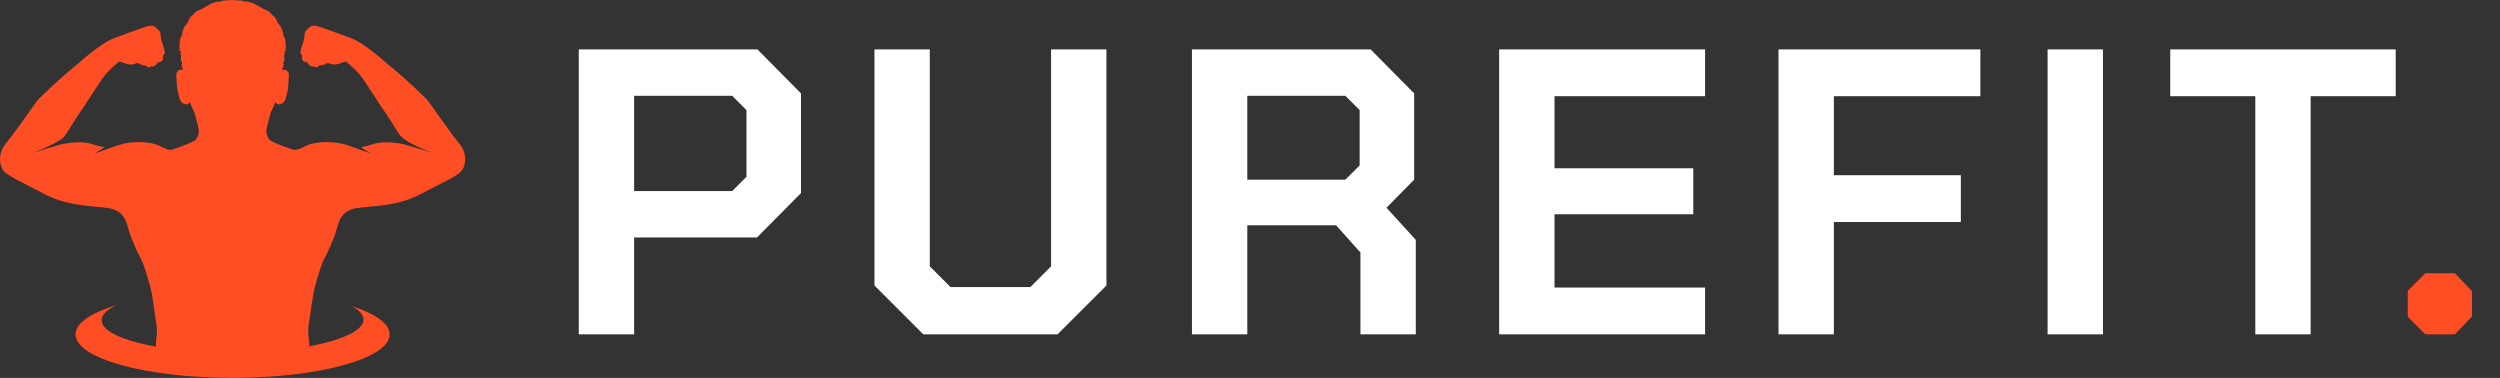
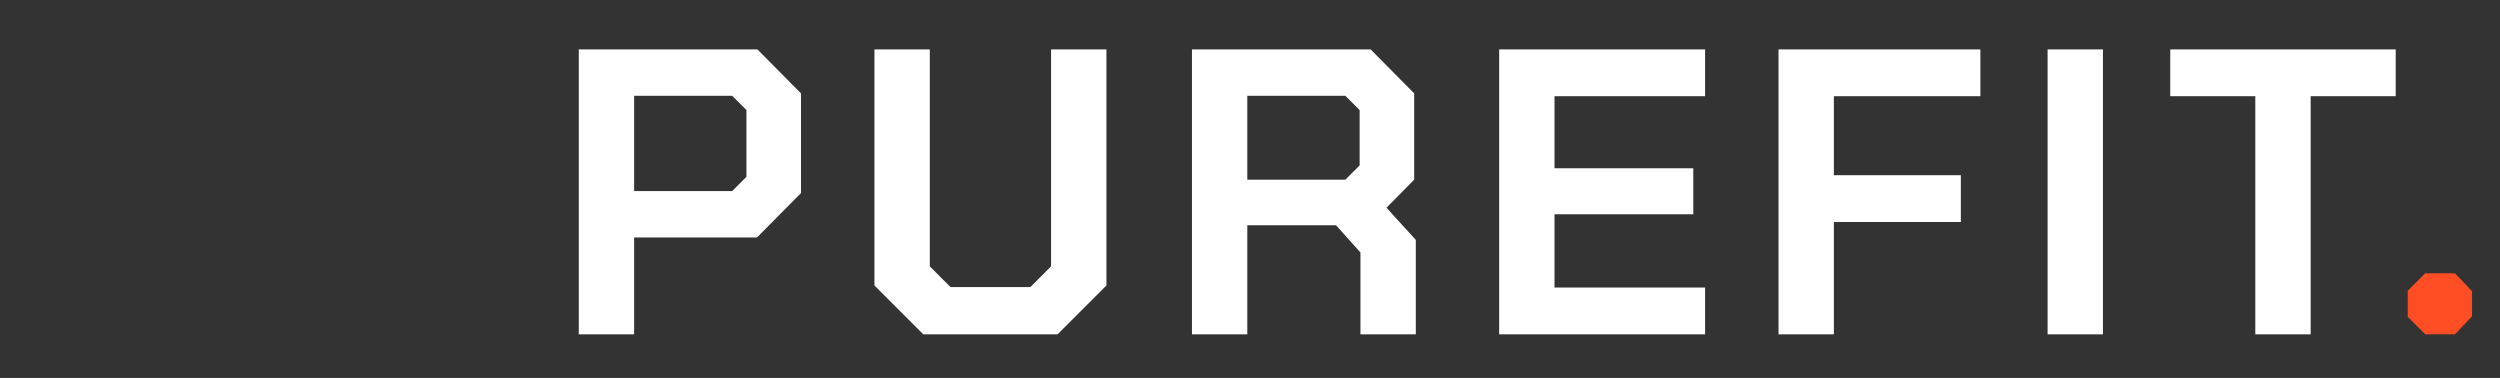
<svg xmlns="http://www.w3.org/2000/svg" width="172" height="26" viewBox="0 0 172 26" fill="none">
  <rect x="0" y="0" width="172" height="26" fill="#333333" stroke="none" />
  <path d="M39.82 3.4H52.112L55.108 6.424V13.284L52.084 16.336H43.628V23H39.82V3.4ZM50.376 13.144L51.356 12.164V7.572L50.376 6.592H43.628V13.144H50.376ZM60.162 19.64V3.4H63.97V18.324L65.398 19.752H70.886L72.314 18.324V3.4H76.122V19.64L72.762 23H63.522L60.162 19.64ZM97.407 16.504V23H93.599V17.372L91.919 15.496H85.815V23H82.007V3.4H94.299L97.295 6.424V12.36L95.391 14.292L97.407 16.504ZM85.815 12.36H92.563L93.543 11.38V7.572L92.563 6.592H85.815V12.36ZM103.142 3.4H117.31V6.62H106.95V11.576H116.498V14.74H106.95V19.78H117.31V23H103.142V3.4ZM122.362 3.4H136.25V6.62H126.17V12.052H134.906V15.272H126.17V23H122.362V3.4ZM140.875 3.4H144.683V23H140.875V3.4ZM155.165 6.62H149.313V3.4H164.825V6.62H158.973V23H155.165V6.62Z" fill="white" />
  <path d="M165.652 21.796V20.004L166.856 18.8H168.9L170.076 20.032V21.768L168.9 23H166.856L165.652 21.796Z" fill="#FF4D24" />
  <g clip-path="url(#clip0_910_14944)">
-     <path d="M31.576 9.843C31.013 9.176 29.615 7.151 29.446 6.933C29.276 6.717 27.727 5.265 27.155 4.815C26.584 4.365 25.164 3 24.154 2.627C23.143 2.254 22.109 1.874 21.885 1.812C21.661 1.75 21.451 1.722 21.256 1.914C21.256 1.914 20.963 2.122 20.951 2.363C20.941 2.604 20.928 2.706 20.841 2.95C20.754 3.195 20.647 3.534 20.671 3.64C20.694 3.745 20.79 3.811 20.79 3.811C20.79 3.811 20.752 4.052 20.825 4.162C20.897 4.273 21.156 4.294 21.156 4.294C21.156 4.294 21.193 4.4 21.284 4.467C21.373 4.534 21.42 4.623 21.612 4.564C21.612 4.564 21.801 4.755 21.934 4.52C21.934 4.52 22.256 4.497 22.399 4.391C22.544 4.286 22.662 4.363 22.726 4.391C22.789 4.419 23.047 4.481 23.325 4.388C23.603 4.294 23.646 4.263 23.646 4.263C23.646 4.263 23.739 4.275 23.788 4.236C23.788 4.236 24.482 4.708 24.997 5.464C25.512 6.221 26.245 7.396 26.403 7.588C26.527 7.741 27.142 8.729 27.422 9.18C27.475 9.264 27.718 9.512 27.8 9.57C28.585 10.116 29.887 10.559 29.887 10.559C29.474 10.416 28.463 10.119 27.79 9.924C27.791 9.927 27.793 9.931 27.793 9.931C27.793 9.931 26.607 9.646 25.775 9.883C25.507 9.961 25.304 10.038 25.124 10.066C24.96 10.093 24.811 10.139 24.907 10.184C24.92 10.191 24.932 10.2 24.944 10.209C25.28 10.434 25.512 10.559 25.512 10.559C24.933 10.358 23.907 9.994 23.709 9.924C23.081 9.774 22.181 9.688 21.35 9.913C21.256 9.938 20.962 10.072 20.811 10.147C20.614 10.246 20.346 10.348 20.168 10.299C19.855 10.211 18.744 9.785 18.594 9.662C18.443 9.539 18.24 9.164 18.363 8.751C18.485 8.337 18.583 7.793 18.686 7.607C18.791 7.421 18.942 7.014 18.942 7.014C18.942 7.014 19.022 7.206 19.23 7.176C19.438 7.148 19.594 6.997 19.647 6.792C19.699 6.588 19.802 6.228 19.814 6.076C19.827 5.925 19.895 5.199 19.862 5.047C19.827 4.896 19.601 4.697 19.423 4.843V4.701L19.498 4.646L19.466 4.544C19.466 4.544 19.512 4.509 19.515 4.5C19.519 4.491 19.542 4.5 19.515 4.454C19.489 4.409 19.479 4.382 19.475 4.365C19.473 4.347 19.473 4.338 19.496 4.298C19.519 4.257 19.545 4.254 19.554 4.213C19.563 4.173 19.573 4.15 19.568 4.115C19.563 4.08 19.559 4.087 19.554 4.018C19.549 3.951 19.557 3.916 19.554 3.884C19.55 3.853 19.58 3.672 19.58 3.661C19.58 3.649 19.592 3.652 19.589 3.615C19.585 3.577 19.552 3.517 19.571 3.508C19.592 3.499 19.687 3.48 19.687 3.48L19.624 3.334C19.624 3.334 19.661 3.302 19.668 3.263C19.673 3.226 19.699 3.249 19.676 3.202C19.654 3.156 19.65 3.149 19.648 3.112C19.645 3.073 19.643 3.103 19.645 3.024C19.648 2.945 19.652 2.954 19.645 2.899C19.64 2.845 19.643 2.85 19.631 2.783C19.619 2.716 19.627 2.695 19.608 2.651C19.587 2.607 19.591 2.616 19.571 2.581C19.55 2.546 19.536 2.523 19.531 2.505C19.524 2.488 19.524 2.488 19.524 2.488L19.458 2.356L19.528 2.298L19.39 2.178H19.493L19.377 2.09H19.479L19.346 2.009L19.381 1.947C19.381 1.947 19.297 1.809 19.199 1.685C19.101 1.564 19.036 1.476 19.036 1.476H19.108C19.108 1.476 18.992 1.328 18.961 1.295C18.93 1.263 18.872 1.21 18.872 1.21H18.996C18.996 1.21 18.818 1.122 18.779 1.078C18.742 1.034 18.575 0.816 18.415 0.741C18.256 0.665 18.184 0.656 18.078 0.586C17.971 0.515 17.782 0.429 17.702 0.38C17.621 0.331 17.434 0.202 17.279 0.174C17.123 0.146 17.126 0.113 17.044 0.111C16.957 0.109 16.826 0.12 16.791 0.093C16.756 0.067 16.694 0.063 16.665 0.049C16.635 0.035 16.603 0.049 16.563 0.035C16.523 0.019 16.432 0.04 16.399 0.039C16.364 0.037 16.243 0.014 16.243 0.014C16.243 0.014 16.147 0.011 16.096 0.009C16.047 0.004 16 0 16 0C16 0 15.955 0.004 15.904 0.005C15.853 0.007 15.757 0.011 15.757 0.011C15.757 0.011 15.636 0.035 15.601 0.037C15.566 0.039 15.482 0.019 15.442 0.033C15.402 0.049 15.364 0.035 15.335 0.047C15.307 0.062 15.245 0.065 15.21 0.091C15.175 0.118 15.043 0.107 14.963 0.109C14.883 0.111 14.886 0.144 14.73 0.172C14.575 0.201 14.388 0.329 14.307 0.378C14.227 0.427 14.038 0.515 13.931 0.584C13.824 0.654 13.751 0.663 13.592 0.739C13.433 0.815 13.265 1.033 13.228 1.077C13.191 1.121 13.011 1.209 13.011 1.209H13.135C13.135 1.209 13.078 1.261 13.046 1.293C13.015 1.325 12.899 1.474 12.899 1.474H12.971C12.971 1.474 12.908 1.562 12.808 1.684C12.71 1.807 12.626 1.946 12.626 1.946L12.661 2.007L12.528 2.088H12.63L12.514 2.176H12.619L12.481 2.296L12.551 2.354L12.485 2.486C12.485 2.486 12.485 2.486 12.479 2.503C12.474 2.521 12.459 2.544 12.439 2.579C12.418 2.614 12.422 2.605 12.401 2.649C12.38 2.693 12.389 2.713 12.378 2.781C12.366 2.848 12.369 2.843 12.364 2.897C12.359 2.952 12.361 2.943 12.364 3.022C12.368 3.102 12.364 3.072 12.361 3.11C12.357 3.147 12.355 3.154 12.331 3.2C12.308 3.248 12.334 3.223 12.34 3.262C12.345 3.299 12.383 3.332 12.383 3.332L12.32 3.478C12.32 3.478 12.416 3.497 12.436 3.506C12.457 3.515 12.422 3.577 12.418 3.614C12.415 3.65 12.427 3.649 12.427 3.659C12.427 3.67 12.457 3.851 12.453 3.883C12.45 3.914 12.459 3.95 12.453 4.016C12.448 4.083 12.444 4.078 12.439 4.113C12.434 4.148 12.444 4.171 12.453 4.212C12.462 4.252 12.488 4.256 12.511 4.296C12.534 4.337 12.534 4.345 12.53 4.363C12.527 4.381 12.516 4.407 12.49 4.453C12.464 4.498 12.488 4.49 12.49 4.498C12.493 4.507 12.539 4.542 12.539 4.542L12.508 4.644L12.583 4.699V4.841C12.402 4.695 12.177 4.894 12.144 5.046C12.109 5.197 12.179 5.923 12.189 6.075C12.201 6.226 12.305 6.587 12.357 6.791C12.409 6.995 12.565 7.146 12.773 7.174C12.981 7.204 13.062 7.012 13.062 7.012C13.062 7.012 13.212 7.419 13.317 7.605C13.422 7.792 13.52 8.335 13.641 8.749C13.761 9.162 13.56 9.539 13.41 9.66C13.259 9.783 12.149 10.209 11.836 10.297C11.603 10.362 11.217 10.165 11.035 10.061C10.972 10.026 10.842 9.968 10.797 9.954C10.064 9.722 9.261 9.748 8.628 9.857C8.529 9.875 8.172 9.975 7.964 10.047C7.558 10.19 6.92 10.416 6.507 10.559C6.507 10.559 6.699 10.441 7 10.258C7.306 10.072 7.093 10.112 7.037 10.102C6.823 10.061 6.58 9.984 6.227 9.883C5.395 9.644 4.209 9.931 4.209 9.931V9.929C3.536 10.124 2.539 10.418 2.129 10.559C2.129 10.559 3.527 10.084 4.3 9.511C4.351 9.472 4.501 9.305 4.562 9.208C4.833 8.772 5.472 7.746 5.599 7.588C5.755 7.396 6.489 6.219 7.005 5.464C7.52 4.708 8.214 4.236 8.214 4.236C8.263 4.275 8.356 4.263 8.356 4.263C8.356 4.263 8.399 4.294 8.677 4.388C8.955 4.481 9.213 4.419 9.275 4.391C9.338 4.363 9.457 4.286 9.603 4.391C9.748 4.497 10.068 4.52 10.068 4.52C10.201 4.755 10.389 4.564 10.389 4.564C10.584 4.625 10.629 4.534 10.72 4.467C10.809 4.4 10.848 4.294 10.848 4.294C10.848 4.294 11.105 4.275 11.177 4.162C11.248 4.052 11.211 3.811 11.211 3.811C11.211 3.811 11.308 3.744 11.33 3.64C11.353 3.534 11.246 3.195 11.159 2.95C11.072 2.706 11.061 2.604 11.049 2.363C11.038 2.122 10.745 1.914 10.745 1.914C10.549 1.722 10.339 1.749 10.115 1.812C9.891 1.874 8.857 2.254 7.847 2.627C6.836 3 5.417 4.365 4.845 4.815C4.275 5.265 2.724 6.717 2.554 6.933C2.385 7.151 0.987 9.176 0.424 9.843C-0.139 10.51 -0.053 11.256 0.178 11.659C0.408 12.061 1.458 12.512 3.109 13.374C4.76 14.234 6.425 14.143 7.521 14.329C8.616 14.516 8.732 15.423 8.871 15.888C9.01 16.354 9.457 17.394 9.69 17.797C9.921 18.2 10.246 19.396 10.368 19.86C10.493 20.326 10.659 21.741 10.72 22.038C10.781 22.335 10.832 22.932 10.764 23.24C10.694 23.548 10.732 24.901 10.732 24.901L16.002 25.101L21.271 24.901C21.271 24.901 21.31 23.549 21.24 23.24C21.17 22.932 21.222 22.335 21.284 22.038C21.345 21.741 21.511 20.326 21.635 19.86C21.759 19.394 22.083 18.2 22.314 17.797C22.544 17.394 22.992 16.354 23.132 15.888C23.27 15.422 23.387 14.514 24.482 14.329C25.577 14.143 27.244 14.236 28.895 13.374C30.546 12.512 31.595 12.063 31.826 11.659C32.055 11.256 32.139 10.51 31.576 9.843Z" fill="#FF4D24" />
    <path d="M24.21 21.061C24.722 21.343 25.006 21.656 25.007 21.987C25.009 23.23 20.978 24.249 16.004 24.262C11.03 24.274 6.997 23.276 6.995 22.031C6.995 21.66 7.354 21.309 7.989 20.998C6.254 21.529 5.197 22.233 5.197 23.005C5.197 24.657 10.035 25.998 16 25.998C21.968 25.998 26.805 24.659 26.805 23.005C26.805 22.265 25.828 21.586 24.21 21.061Z" fill="#FF4D24" />
  </g>
  <defs>
    <clipPath id="clip0_910_14944">
-       <rect width="32" height="26" fill="white" />
-     </clipPath>
+       </clipPath>
  </defs>
</svg>